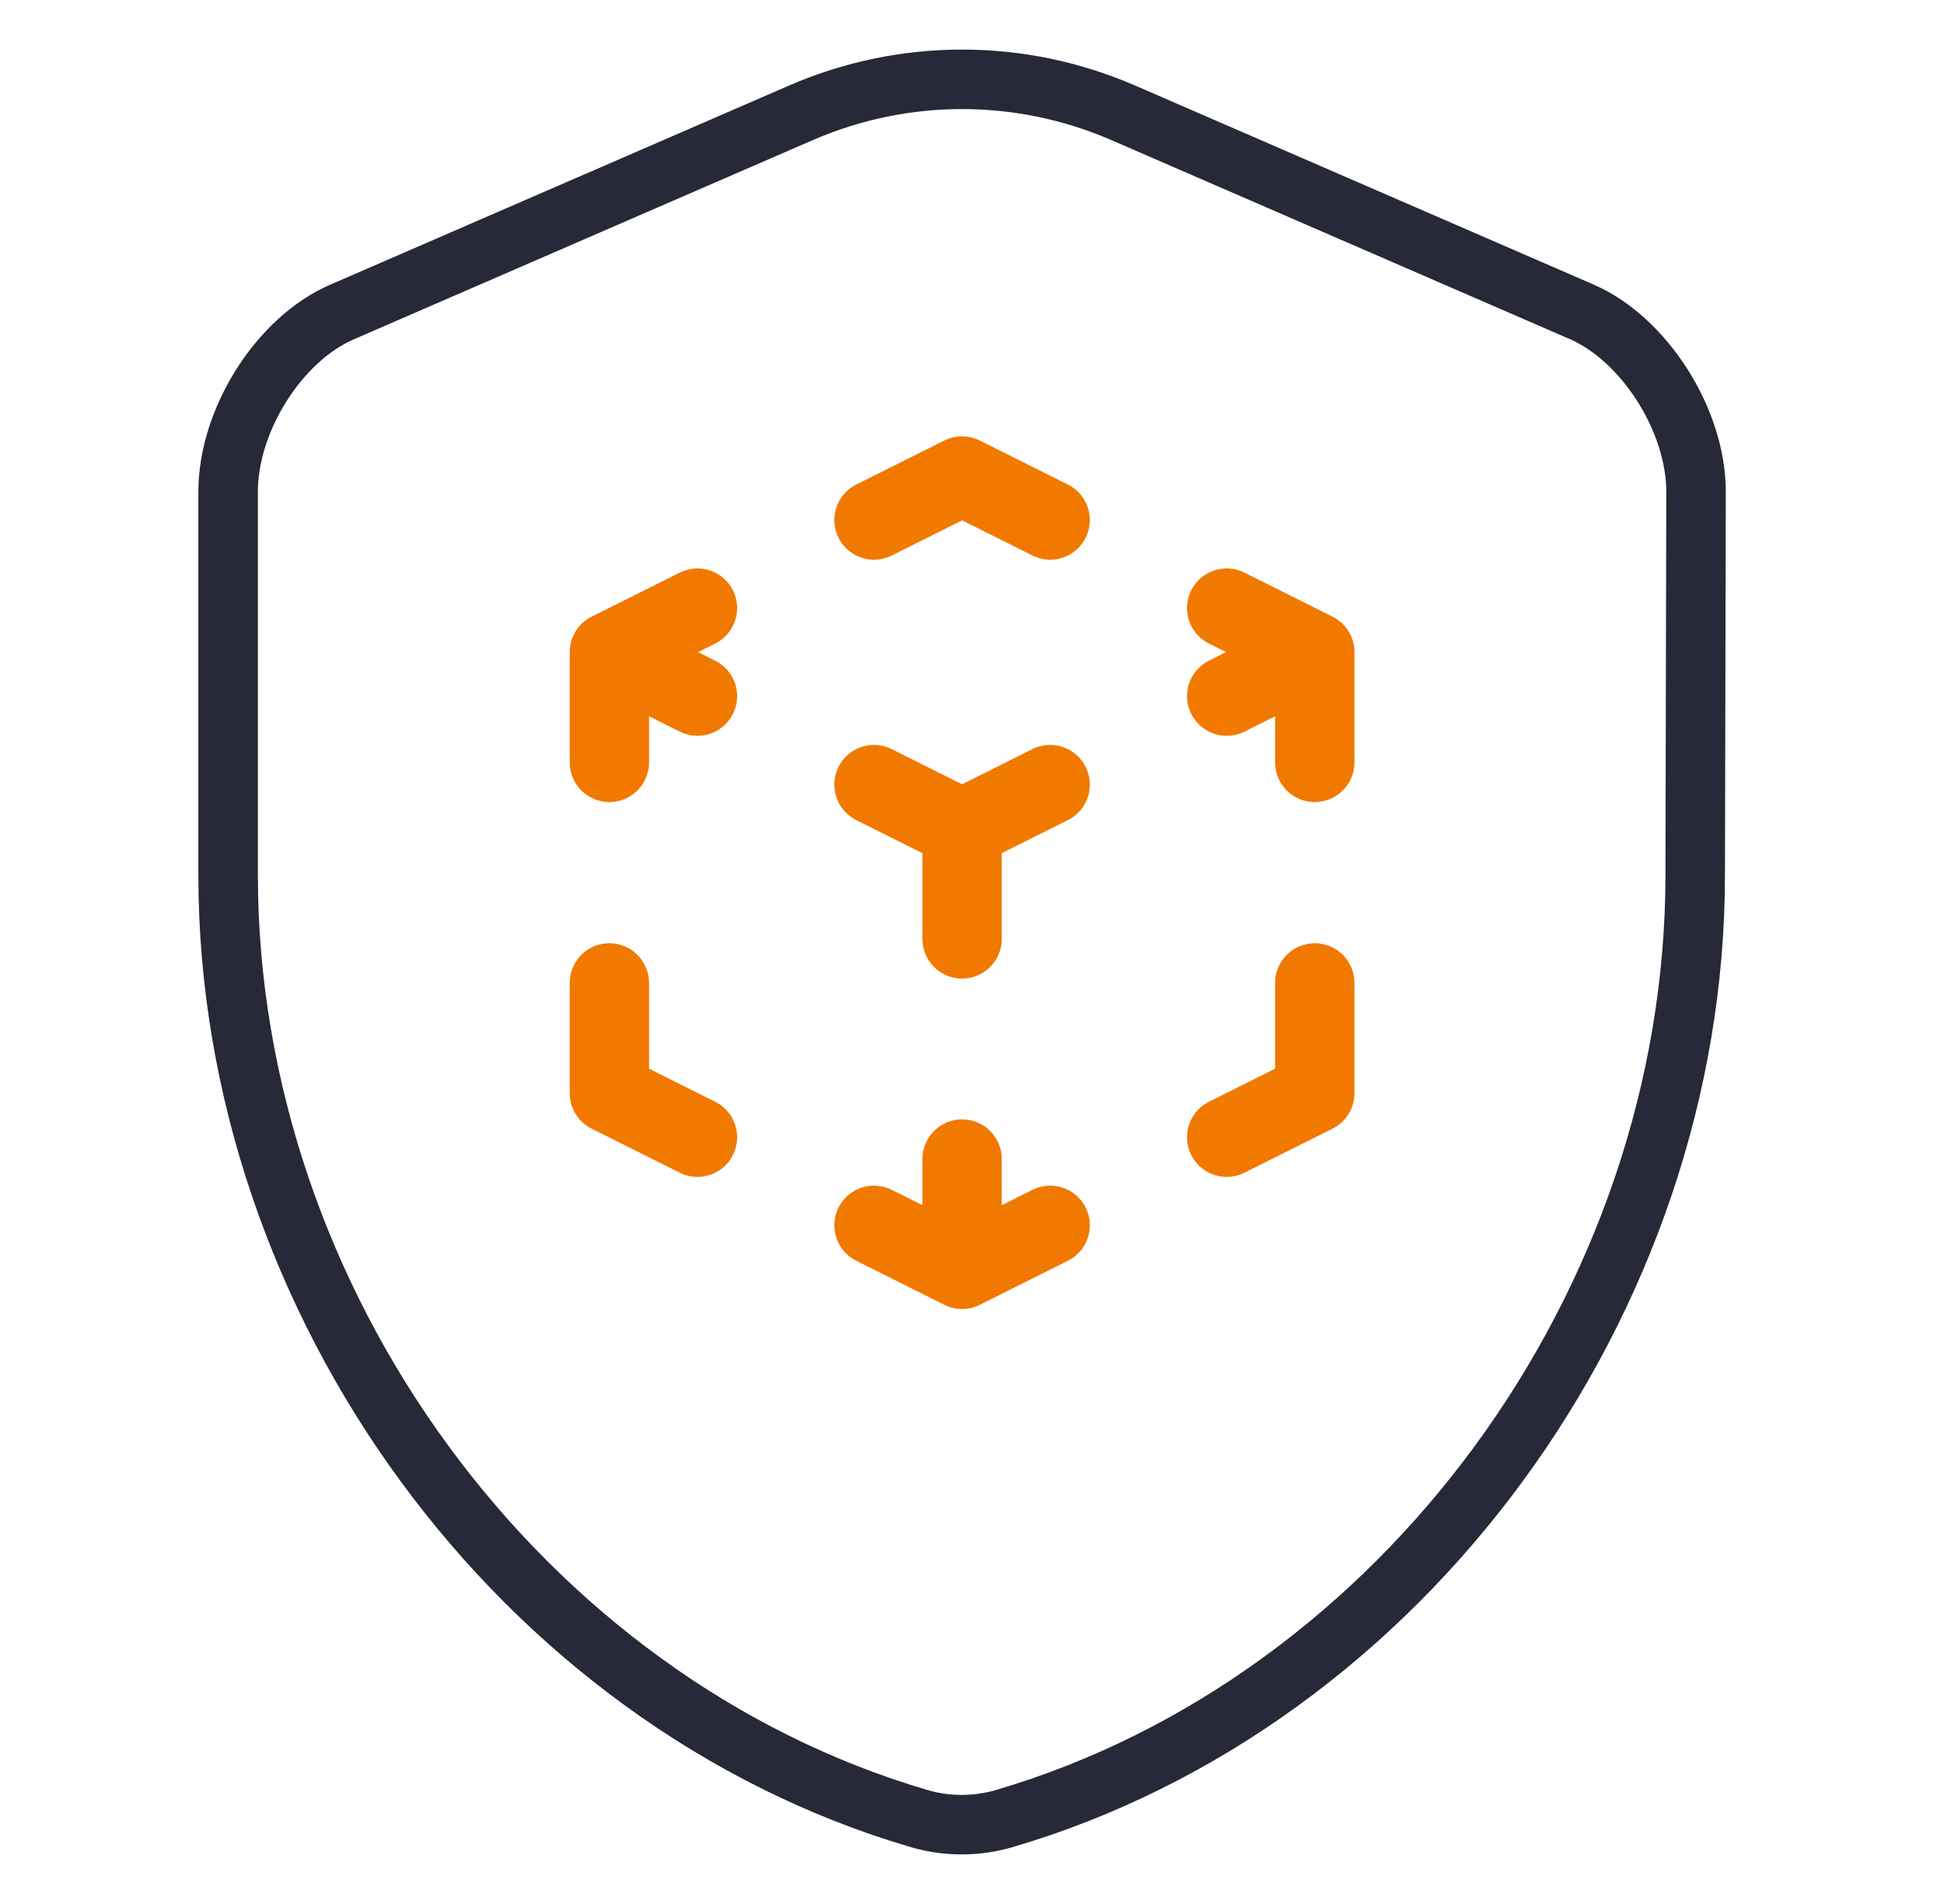
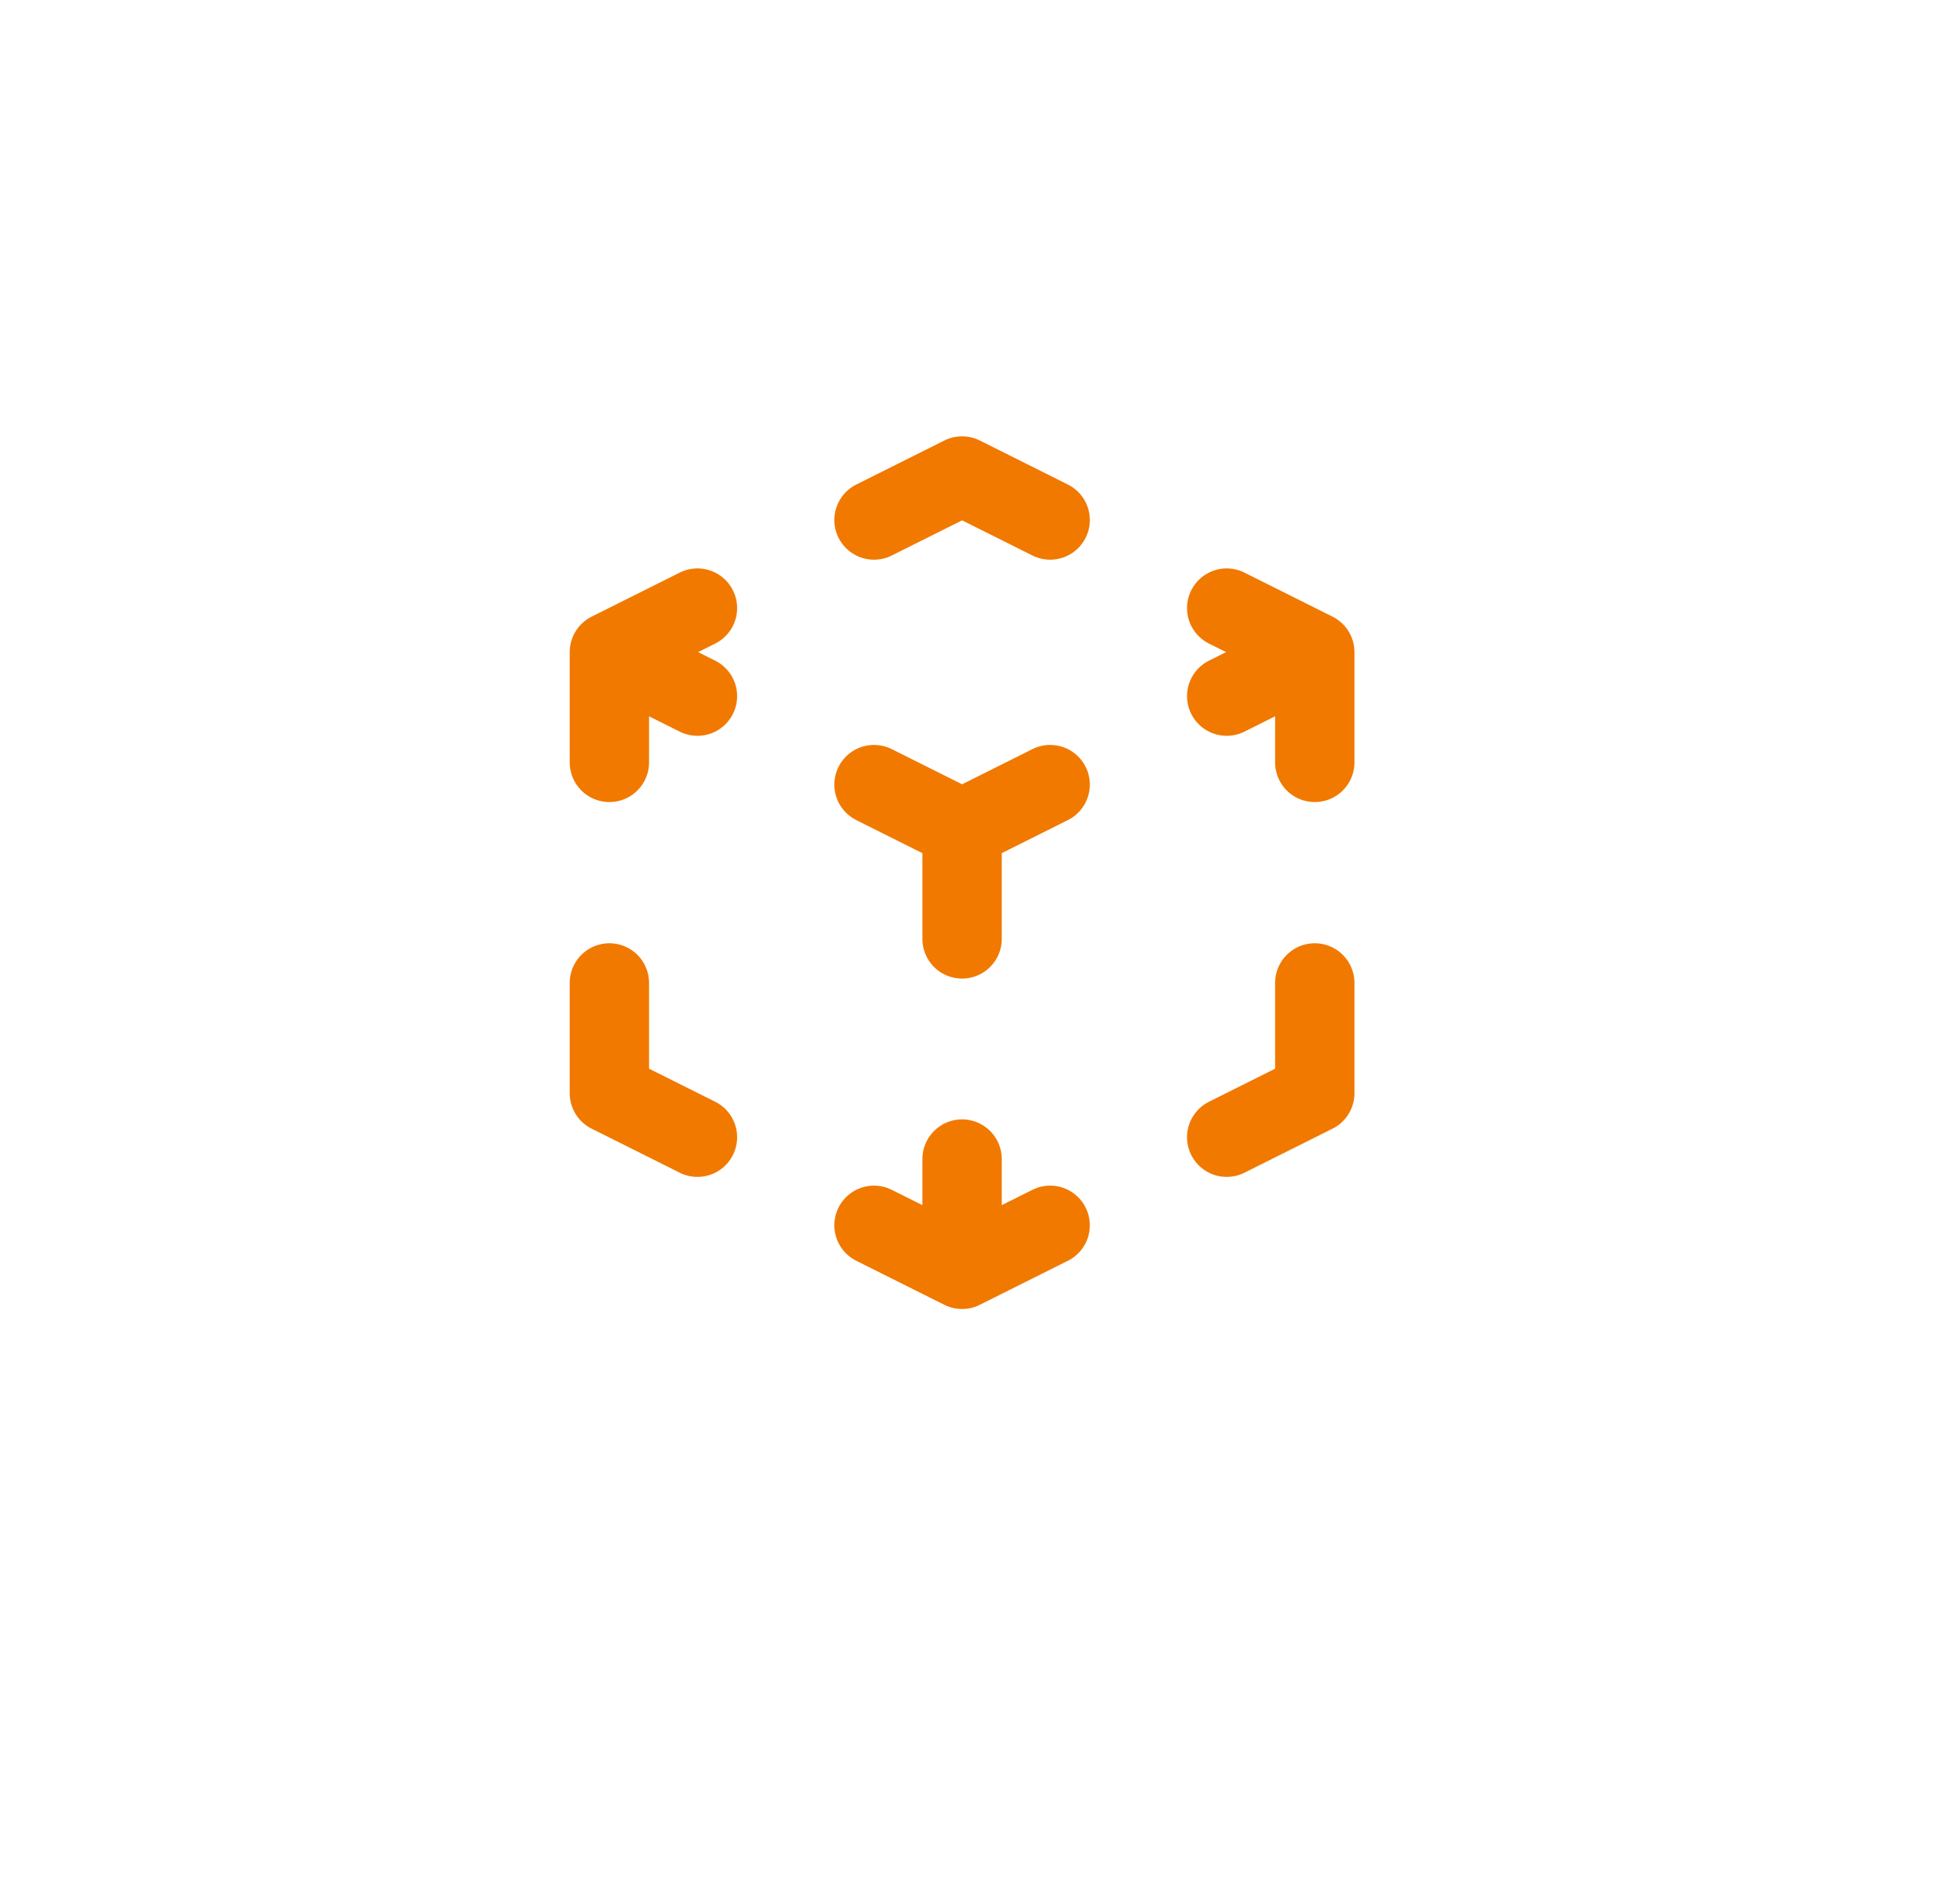
<svg xmlns="http://www.w3.org/2000/svg" width="49" height="48" viewBox="0 0 49 48" fill="none">
-   <path d="M42.729 22.058C42.729 32.821 35.362 42.902 25.298 45.851C24.613 46.05 23.866 46.05 23.181 45.851C13.117 42.902 5.75 32.821 5.75 22.058V12.395C5.75 10.59 7.037 8.543 8.634 7.86L20.193 2.842C22.787 1.719 25.713 1.719 28.307 2.842L39.865 7.86C41.443 8.543 42.75 10.59 42.75 12.395L42.729 22.058Z" stroke="#272838" stroke-width="1.5" stroke-linecap="round" stroke-linejoin="round" />
  <path d="M26.47 19.78L24.25 20.89M24.25 20.89L22.03 19.78M24.25 20.89V23.67M33.14 16.44L30.92 17.55M33.14 16.44L30.92 15.33M33.14 16.44V19.22M26.47 13.11L24.25 12L22.03 13.11M15.36 16.44L17.58 15.33M15.36 16.44L17.58 17.55M15.36 16.44V19.22M24.25 32L22.03 30.89M24.25 32L26.47 30.89M24.25 32V29.22M17.58 28.67L15.36 27.56V24.78M30.92 28.67L33.14 27.56V24.78" stroke="#F17900" stroke-width="2" stroke-linecap="round" stroke-linejoin="round" />
</svg>